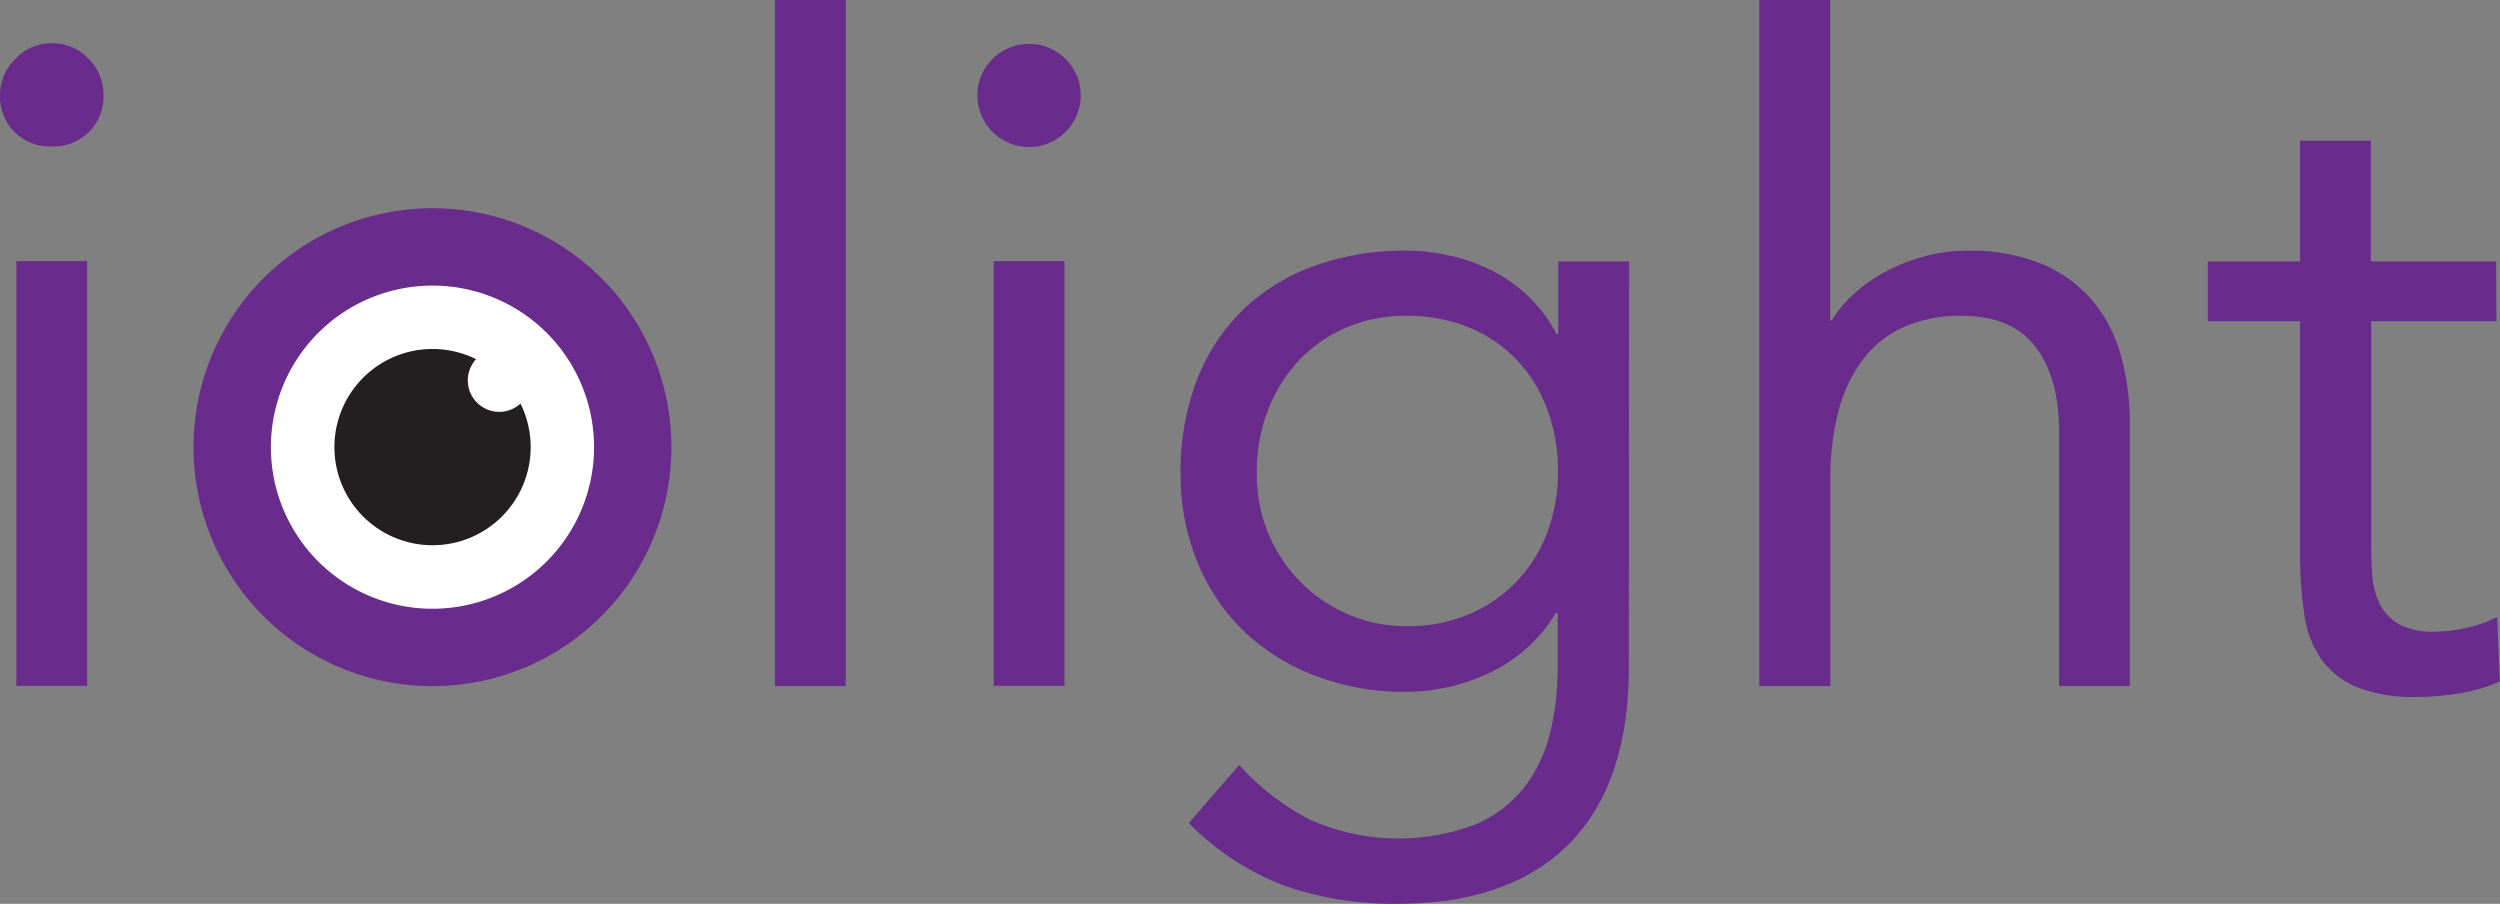
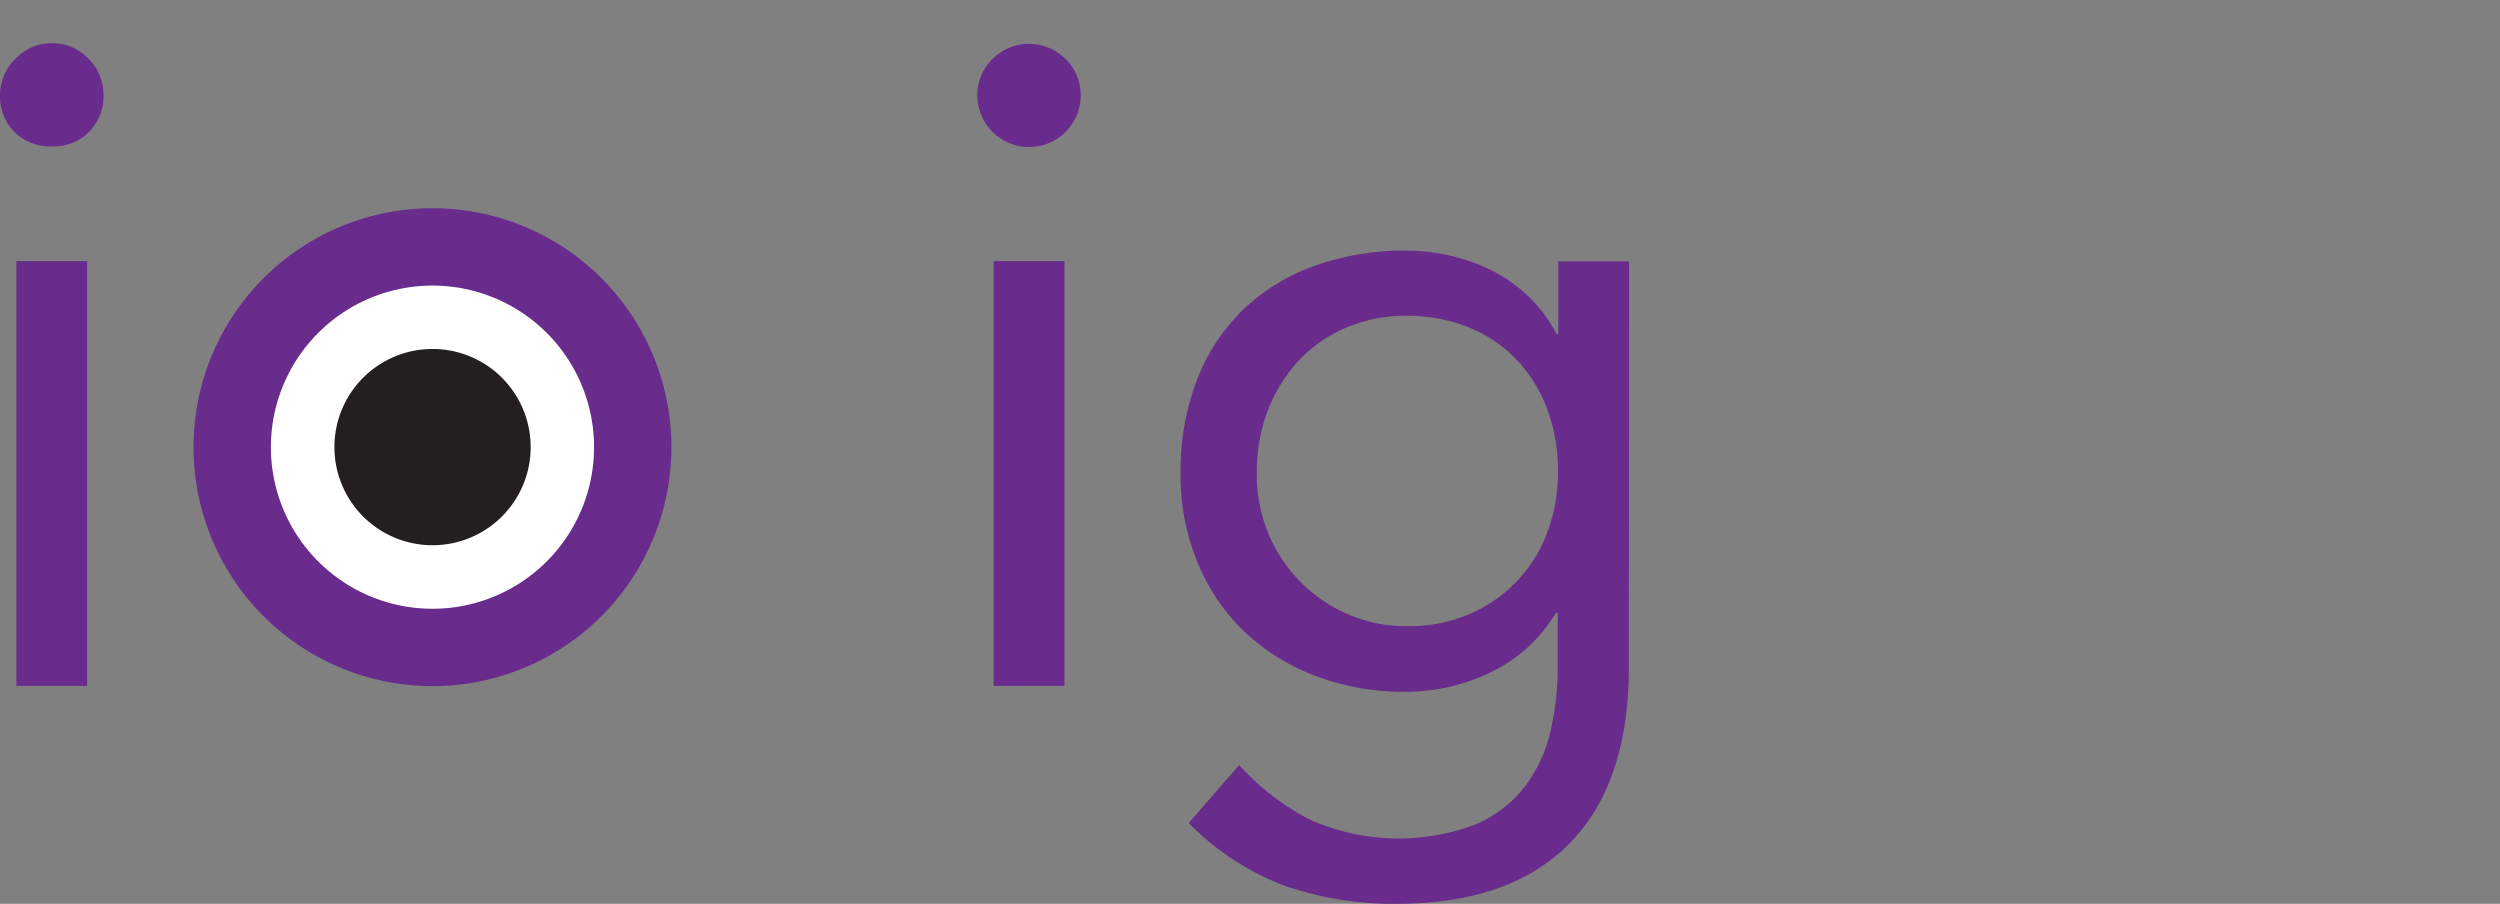
<svg xmlns="http://www.w3.org/2000/svg" viewBox="0 0 346.73 125.35" xml:space="preserve">
  <rect x="0" y="0" width="346.73" height="125.35" fill="#808080" stroke="none" />
  <defs>
    <style>.cls-1{fill:#692b8c;}.cls-2{fill:#fff;}.cls-3{fill:#231f20;}</style>
  </defs>
  <title>iolight</title>
  <g id="Layer_2" data-name="Layer 2">
    <g id="Layer_4" data-name="Layer 4">
      <path class="cls-1" d="M0,13.22a7,7,0,0,1,2.08-5A6.83,6.83,0,0,1,7.17,6a6.84,6.84,0,0,1,5.1,2.14,7,7,0,0,1,2.08,5,6.9,6.9,0,0,1-7.18,7.17,7,7,0,0,1-5.16-2A7,7,0,0,1,0,13.22Zm2.27,23h9.81v58.9H2.27Z" />
-       <path class="cls-1" d="M107.48,0h9.82V95.15h-9.82Z" />
      <path class="cls-1" d="M135.55,13.22a7,7,0,0,1,2.07-5,7.15,7.15,0,0,1,10.2,0,7,7,0,0,1,2.07,5,7.17,7.17,0,1,1-14.34,0Zm2.26,23h9.82v58.9h-9.82Z" />
      <path class="cls-1" d="M225.91,92.51q0,16.11-8.24,24.47t-23.85,8.37a45.92,45.92,0,0,1-15.67-2.51,37,37,0,0,1-13.28-8.69l7-8.05a34.13,34.13,0,0,0,9.88,7.61,30.22,30.22,0,0,0,22.9.63,17.21,17.21,0,0,0,6.86-5.28,20.34,20.34,0,0,0,3.53-7.62,38.92,38.92,0,0,0,1-8.93V85h-.25a21.28,21.28,0,0,1-9.19,8.31,27.09,27.09,0,0,1-11.57,2.64,34.63,34.63,0,0,1-12.72-2.26,29.63,29.63,0,0,1-9.94-6.29A27.91,27.91,0,0,1,166,77.78a31.6,31.6,0,0,1-2.26-12.08,35.41,35.41,0,0,1,2.26-13A27.14,27.14,0,0,1,172.36,43a27.75,27.75,0,0,1,9.88-6.1,36.72,36.72,0,0,1,12.84-2.14,27.11,27.11,0,0,1,6,.69A25.42,25.42,0,0,1,207,37.57a20.74,20.74,0,0,1,5.1,3.65,20,20,0,0,1,3.77,5.1h.25V36.25h9.82ZM174.31,65.7a21.14,21.14,0,0,0,1.63,8.37A20.88,20.88,0,0,0,187,85.21a20.06,20.06,0,0,0,8.06,1.63A21.4,21.4,0,0,0,204,85.08a19.76,19.76,0,0,0,10.7-11.52,23.74,23.74,0,0,0,1.38-8.11,24.32,24.32,0,0,0-1.51-8.75,20.07,20.07,0,0,0-4.28-6.86,18.83,18.83,0,0,0-6.67-4.47,22.63,22.63,0,0,0-8.55-1.57,20.81,20.81,0,0,0-8.5,1.7A19.29,19.29,0,0,0,180,50.15a21.46,21.46,0,0,0-4.22,6.93A23.91,23.91,0,0,0,174.31,65.7Z" />
-       <path class="cls-1" d="M244,0h9.82V44.43h.25A15.3,15.3,0,0,1,256.87,41a20.45,20.45,0,0,1,4.22-3.09,26,26,0,0,1,5.47-2.26,22.79,22.79,0,0,1,6.42-.88,26,26,0,0,1,10,1.76,18.73,18.73,0,0,1,7,4.91A19.8,19.8,0,0,1,294.06,49a34.33,34.33,0,0,1,1.32,9.76V95.15h-9.81V59.78q0-7.43-3.28-11.7T272.1,43.8a19.1,19.1,0,0,0-8.24,1.64,14.64,14.64,0,0,0-5.67,4.65,20.86,20.86,0,0,0-3.27,7.18,36.89,36.89,0,0,0-1.07,9.18v28.7H244Z" />
-       <path class="cls-1" d="M346.23,44.55H328.86V74c0,1.94,0,3.72.13,5.35a11.09,11.09,0,0,0,1,4.28,6.74,6.74,0,0,0,2.65,2.9,9.77,9.77,0,0,0,5,1.07,20,20,0,0,0,4.41-.51,18,18,0,0,0,4.28-1.51l.37,8.94a22.76,22.76,0,0,1-5.6,1.64,37,37,0,0,1-5.85.5,21.12,21.12,0,0,1-8.43-1.39,11.38,11.38,0,0,1-4.91-3.9,14.43,14.43,0,0,1-2.33-6.23A54.48,54.48,0,0,1,319,76.9V44.55H306.21v-8.3H319V19.51h9.82V36.25h17.37Z" />
      <path class="cls-1" d="M93.12,62A33.14,33.14,0,1,1,60,28.88,33.13,33.13,0,0,1,93.12,62Z" />
      <path class="cls-2" d="M82.39,62A22.41,22.41,0,1,1,60,39.61,22.4,22.4,0,0,1,82.39,62Z" />
      <path class="cls-3" d="M73.6,62A13.61,13.61,0,1,1,60,48.4,13.61,13.61,0,0,1,73.6,62Z" />
-       <path class="cls-2" d="M73.6,52.76a4.36,4.36,0,1,1-4.36-4.36A4.36,4.36,0,0,1,73.6,52.76Z" />
    </g>
  </g>
</svg>